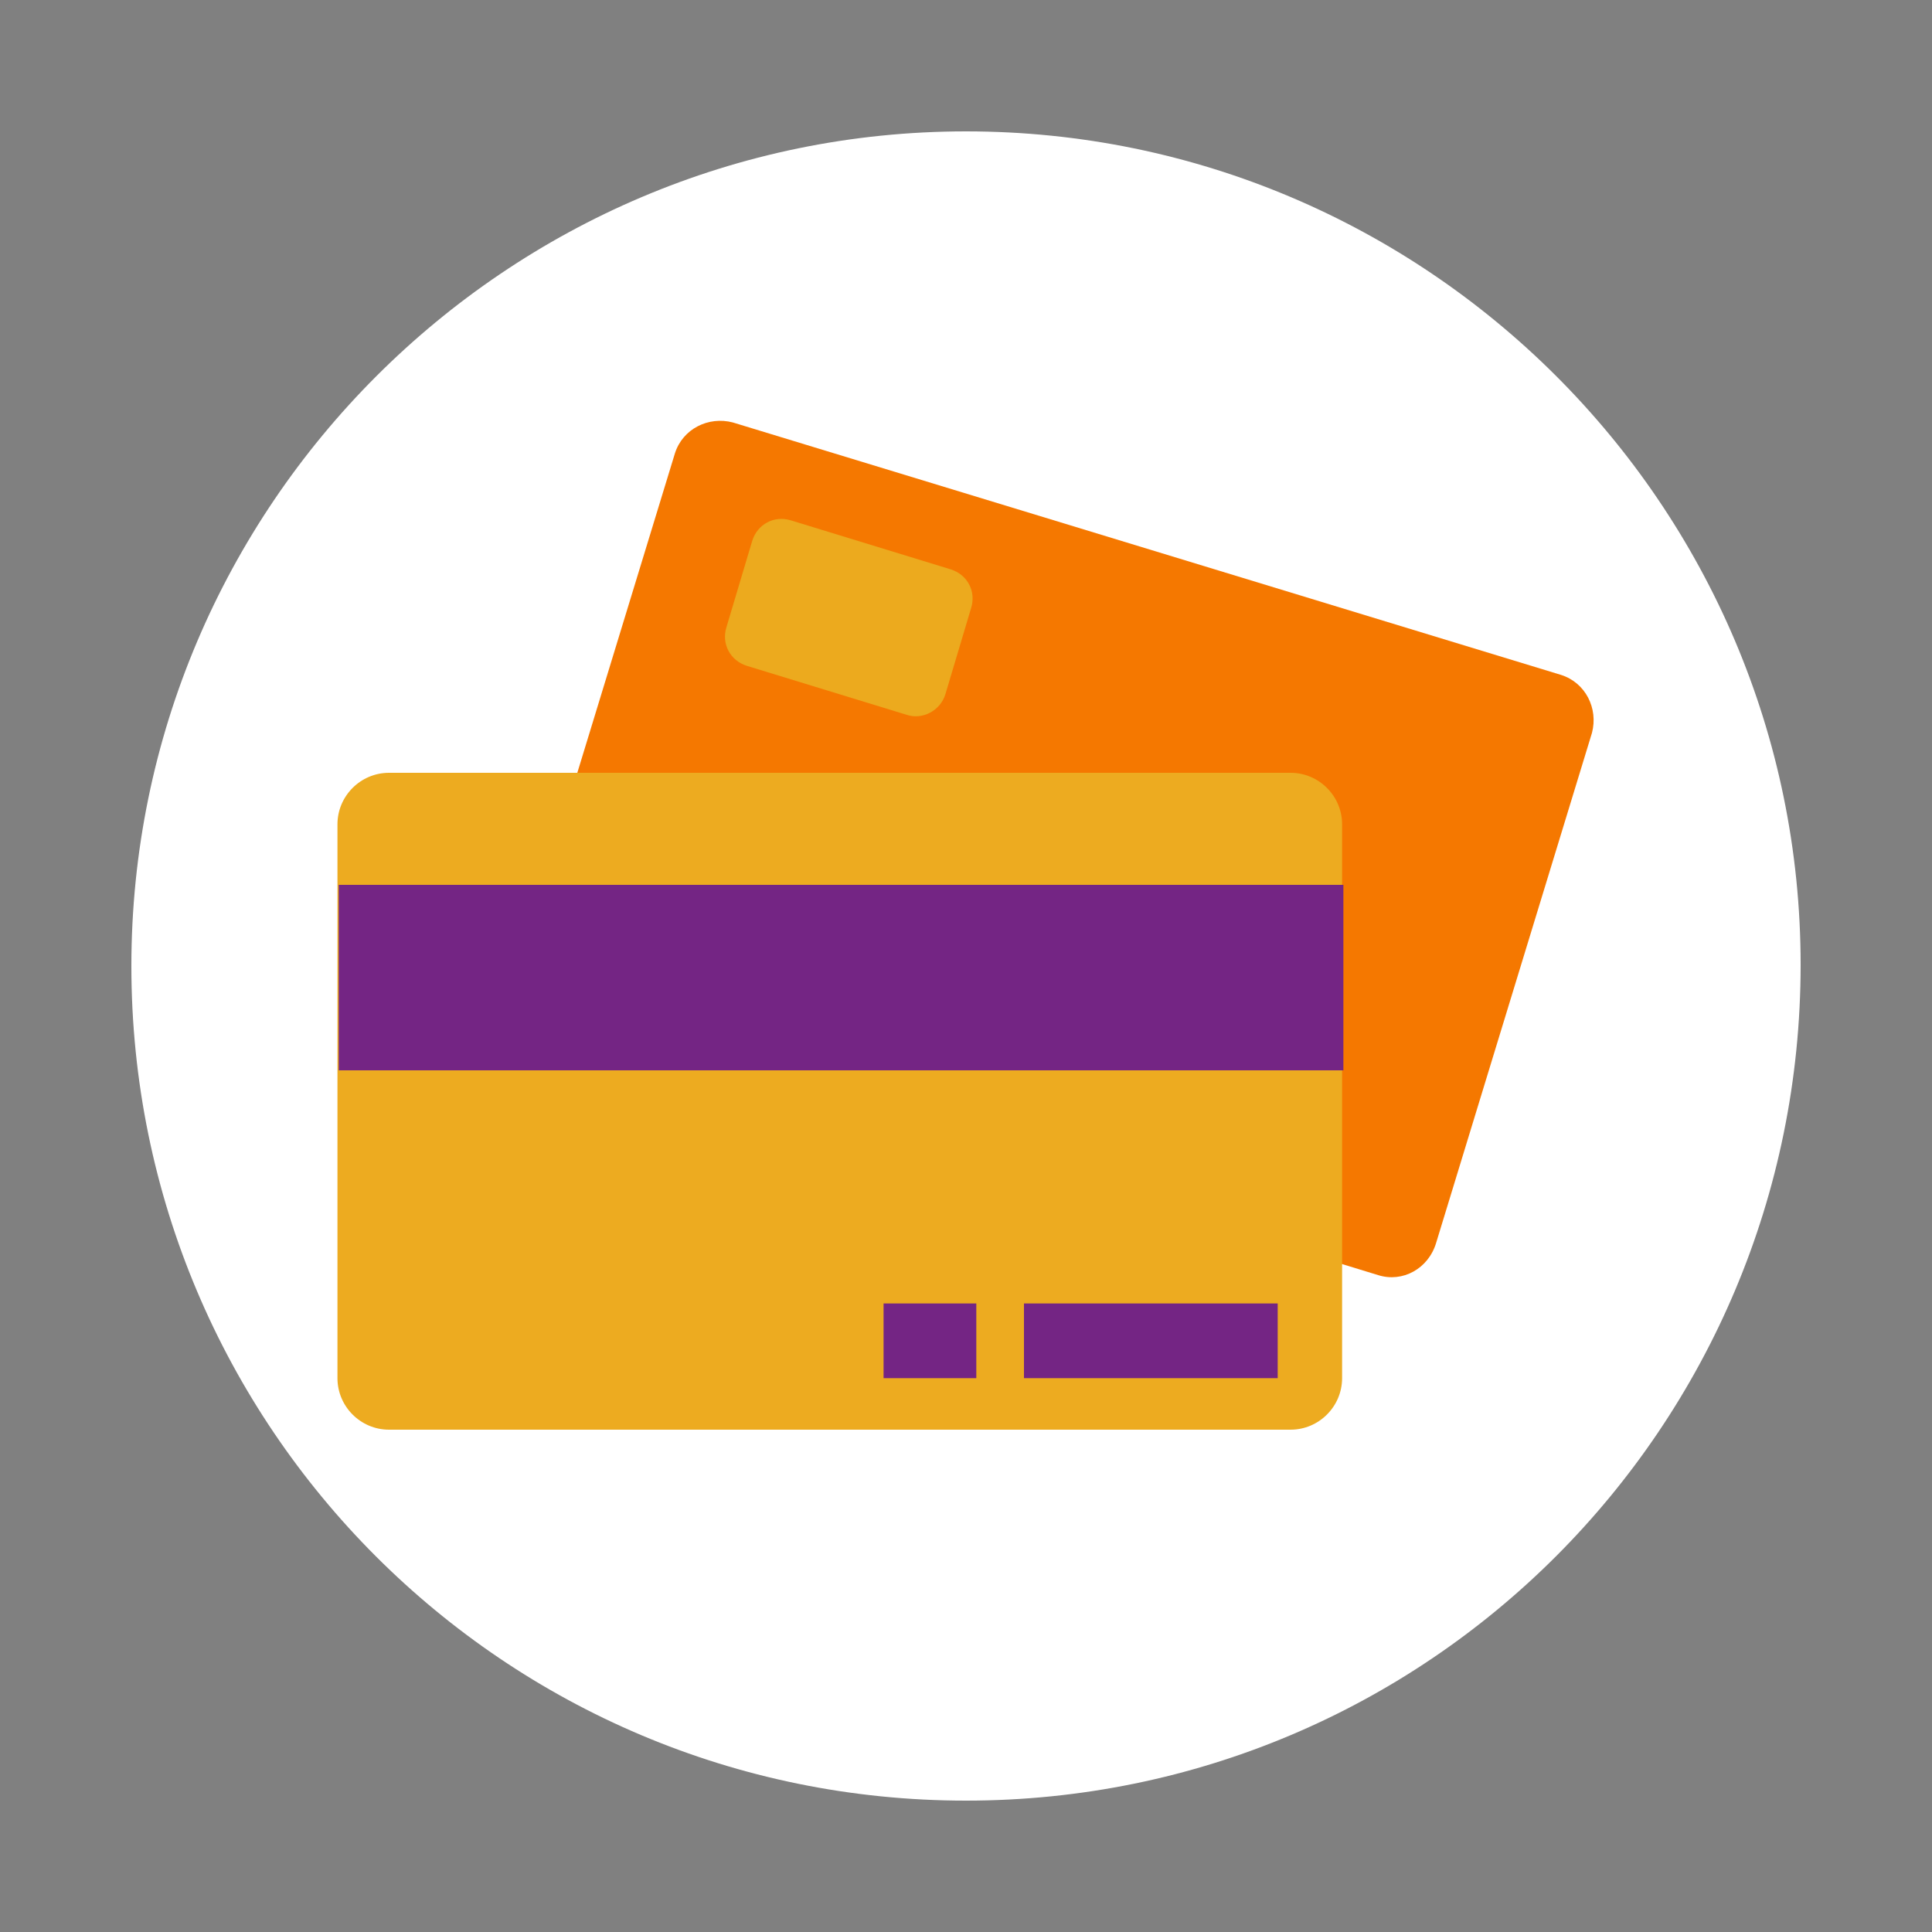
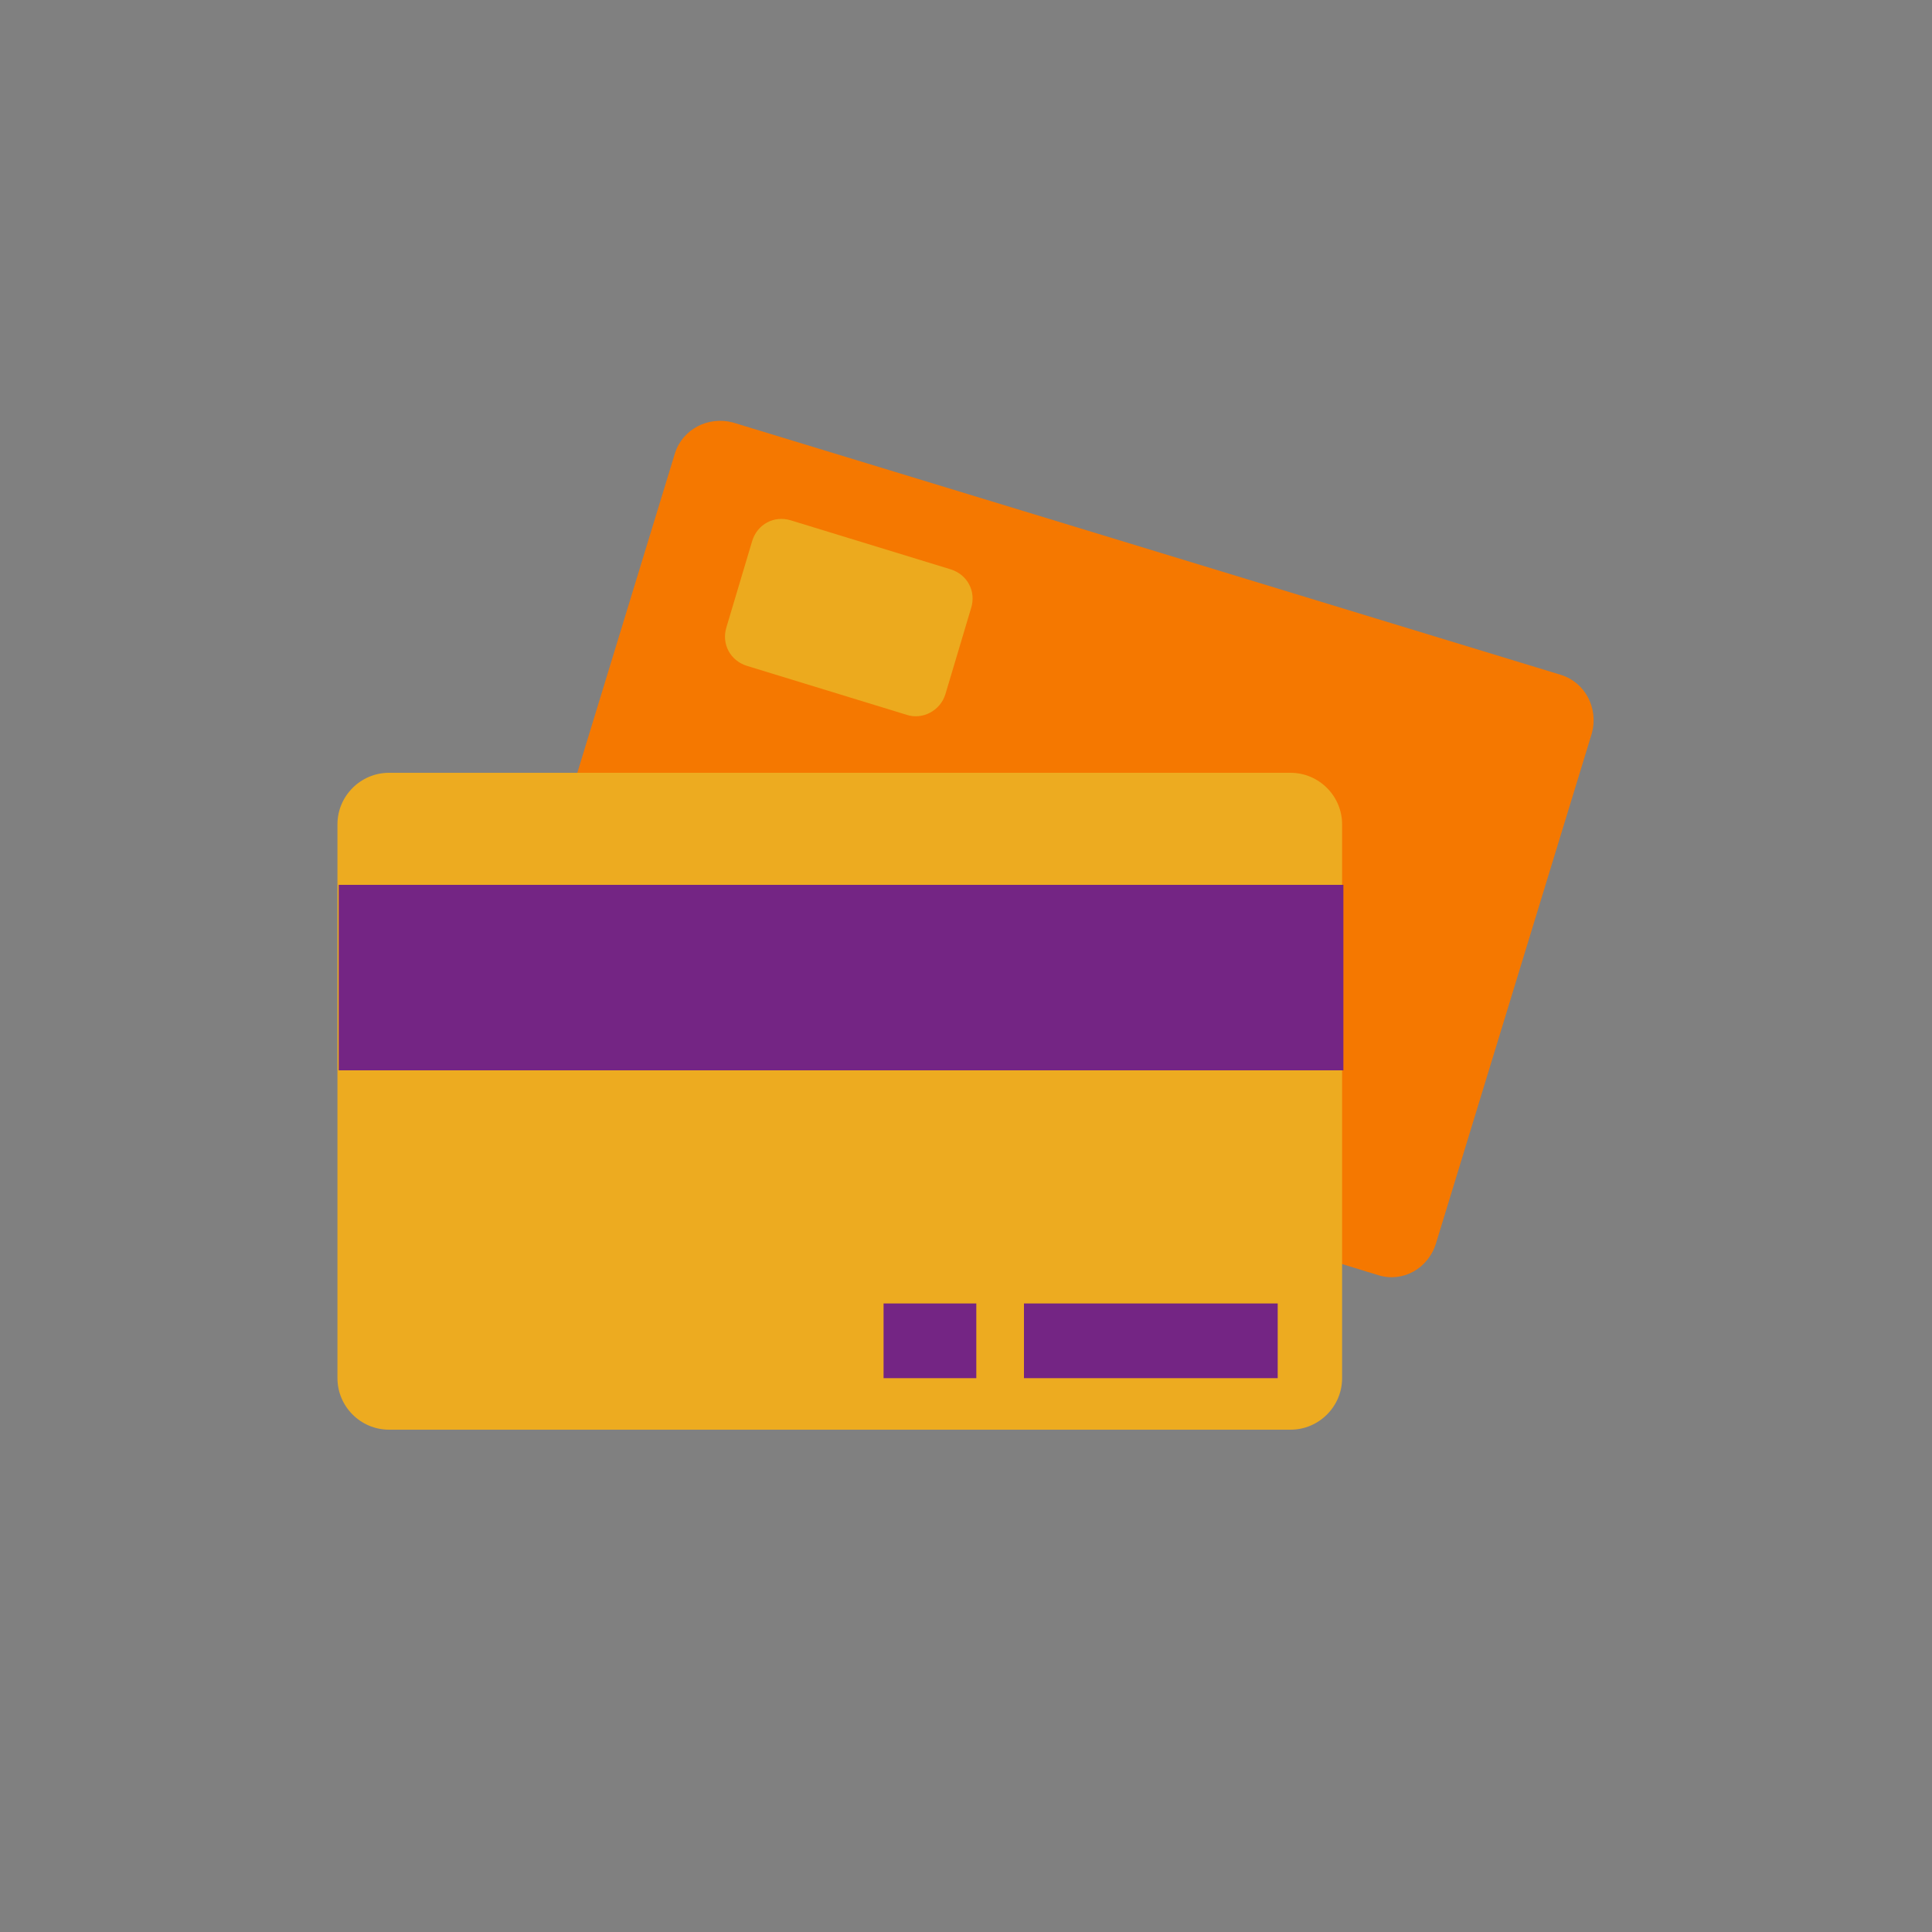
<svg xmlns="http://www.w3.org/2000/svg" version="1.1" id="PayYourInvoice_1_" x="0px" y="0px" viewBox="0 0 150 150" enable-background="new 0 0 150 150" xml:space="preserve">
  <rect x="0" y="0" width="150" height="150" fill="#808080" stroke="none" />
  <g id="White_Circle">
    <g>
      <path fill="none" d="M75,0C33.7,0,0.1,33.6,0,74.9S33.5,150,74.8,150c41.4,0,74.9-33.1,75.1-74.4C150.2,33.7,116.7,0,75,0z     M75,139.8c-35.8,0-64.8-29-64.8-64.8c0-35.7,29-64.8,64.8-64.8c35.8,0,64.9,29,64.9,64.8C139.8,110.8,110.8,139.8,75,139.8z" />
-       <path fill="#FFFFFF" d="M75,10.2c-35.7,0-64.8,29.1-64.8,64.8c0,35.8,29,64.8,64.8,64.8c35.8,0,64.8-29,64.8-64.9    C139.8,39.2,110.7,10.2,75,10.2z" />
    </g>
  </g>
  <g id="PayYourInvoice">
    <g>
      <g>
        <path fill="#F57800" d="M107,99L42.7,79.3c-1.9-0.6-2.9-2.6-2.4-4.5l12.1-39.6c0.6-1.9,2.6-2.9,4.5-2.4l64.3,19.6     c1.9,0.6,2.9,2.6,2.4,4.5l-12.1,39.6C110.9,98.5,108.9,99.6,107,99z" />
        <path fill="#ECAA1E" d="M70.4,55.5L58,51.7c-1.3-0.4-2-1.7-1.6-3l2-6.7c0.4-1.3,1.7-2,3-1.6l12.4,3.8c1.3,0.4,2,1.7,1.6,3l-2,6.7     C73,55.2,71.6,55.9,70.4,55.5z" />
      </g>
      <g>
        <path fill="#EDAB20" d="M100.2,111h-70c-2.2,0-4-1.8-4-4V64c0-2.2,1.8-4,4-4h70c2.2,0,4,1.8,4,4v43     C104.2,109.2,102.4,111,100.2,111z" />
        <rect x="26.3" y="68.7" fill="#742584" width="78" height="14.4" />
        <g>
          <rect x="68.6" y="101.2" fill="#742584" width="7.2" height="5.8" />
          <rect x="79.5" y="101.2" fill="#742584" width="19.7" height="5.8" />
        </g>
      </g>
    </g>
  </g>
</svg>